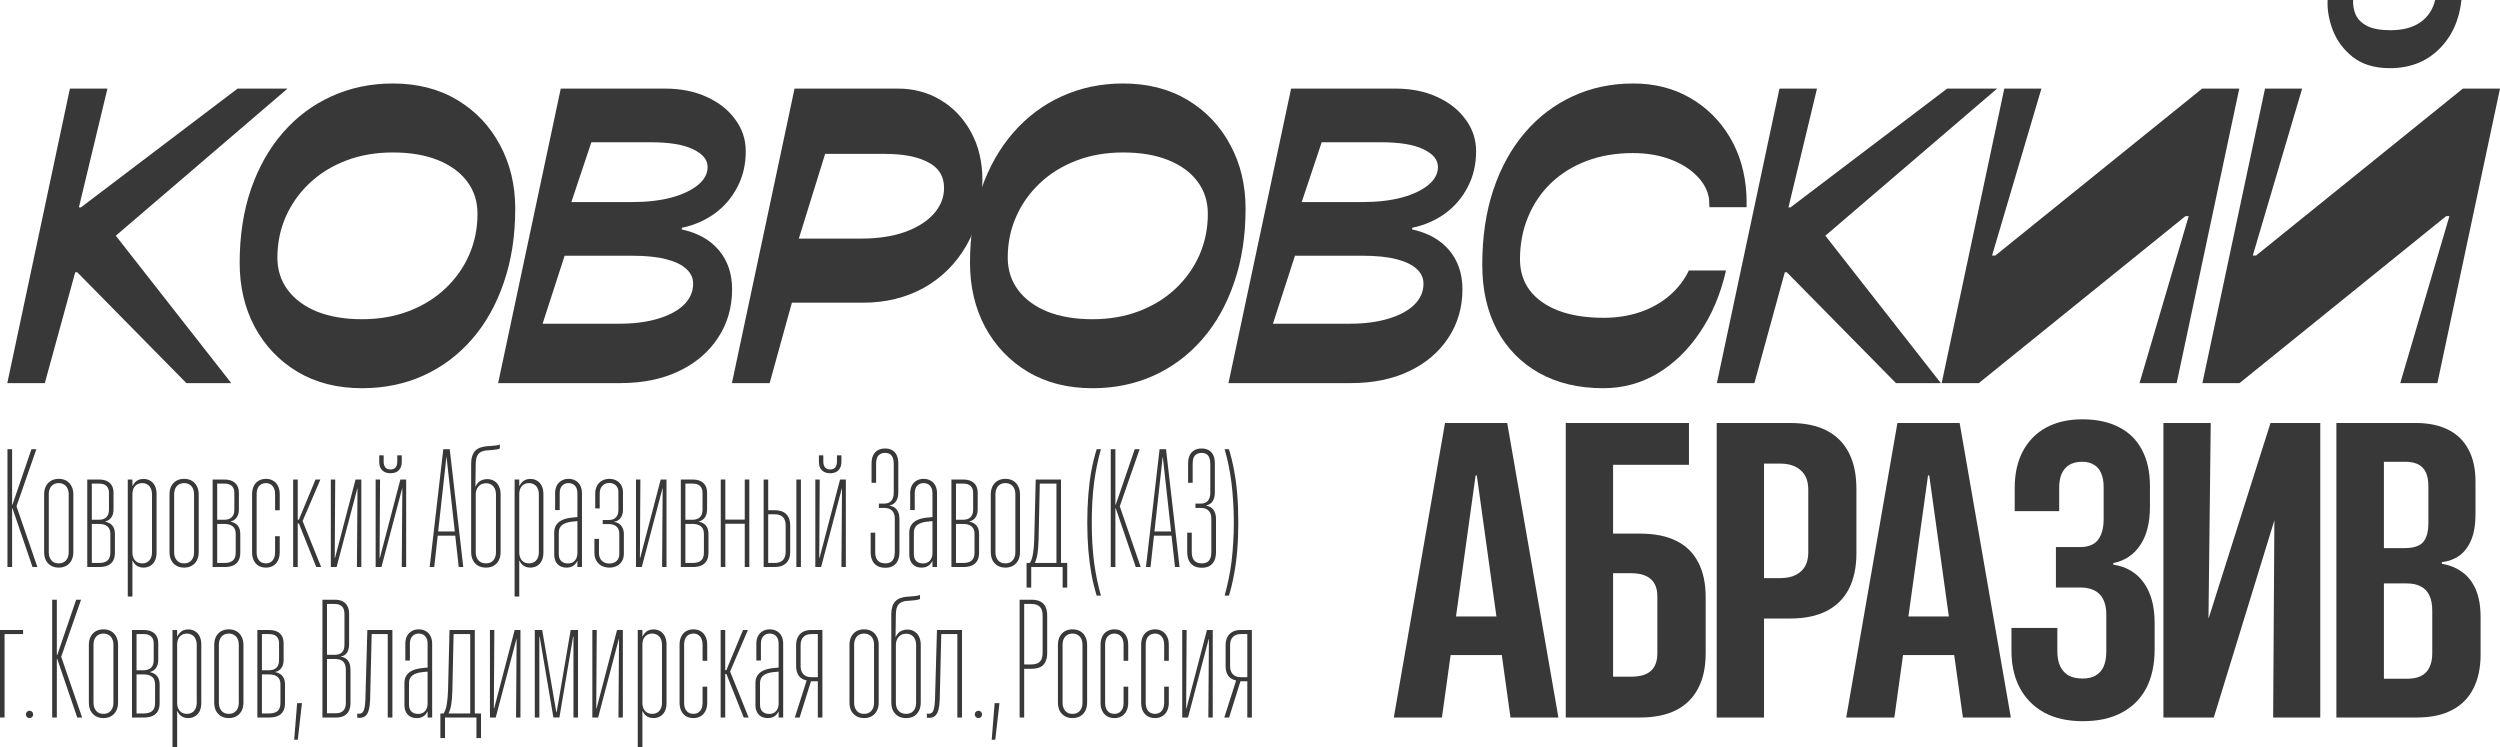
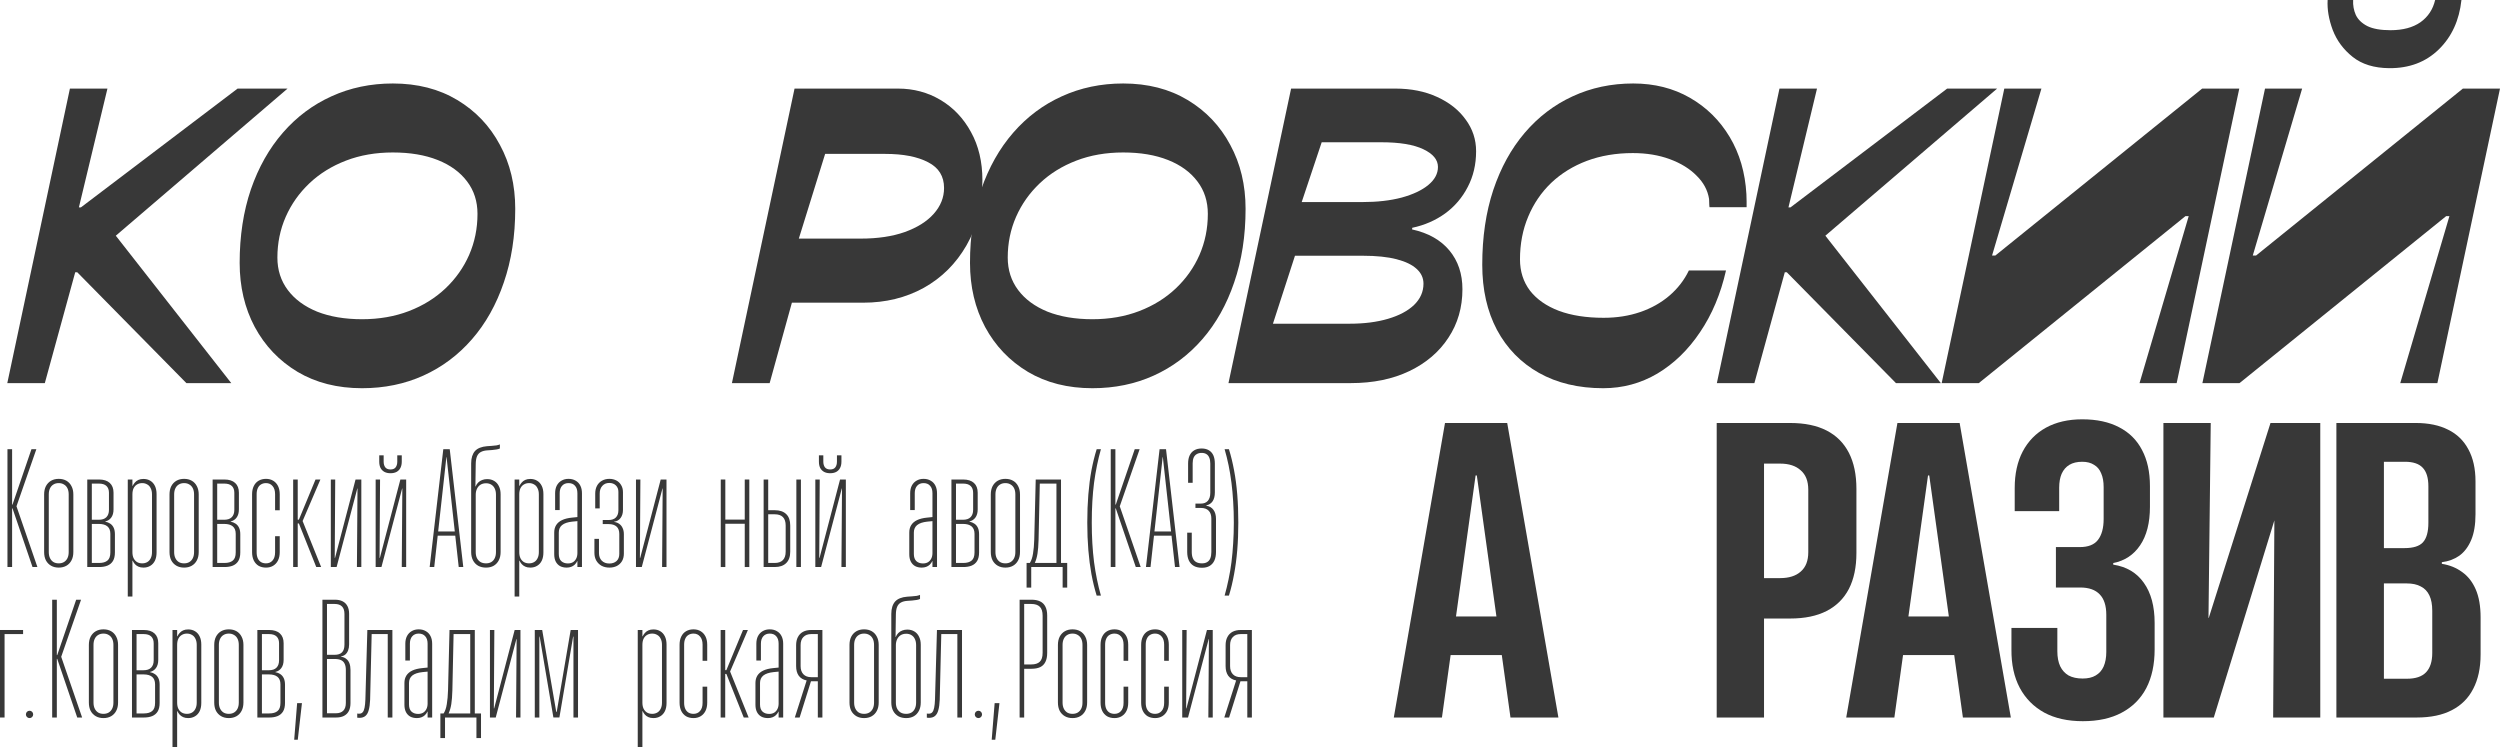
<svg xmlns="http://www.w3.org/2000/svg" width="415" height="124" viewBox="0 0 415 124" fill="none">
  <path d="M13.096 34.424H13.434L39.439 14.705H47.735L17.396 40.692L18.006 37.575L38.39 63.596H30.94L12.825 45.198H12.486L7.441 63.596H1.211L11.606 14.705H17.836L13.096 34.424Z" fill="#383838" />
  <path d="M65.212 25.31C62.368 25.31 59.772 25.761 57.425 26.665C55.077 27.568 53.057 28.822 51.364 30.426C49.67 32.029 48.361 33.882 47.436 35.982C46.51 38.083 46.047 40.342 46.047 42.759C46.047 44.814 46.623 46.61 47.774 48.146C48.926 49.682 50.551 50.879 52.65 51.737C54.772 52.573 57.255 52.991 60.099 52.991C62.944 52.991 65.54 52.539 67.887 51.636C70.235 50.732 72.255 49.478 73.948 47.875C75.641 46.271 76.951 44.419 77.876 42.318C78.802 40.195 79.264 37.925 79.264 35.508C79.264 33.43 78.689 31.634 77.538 30.121C76.386 28.585 74.761 27.399 72.662 26.563C70.562 25.727 68.079 25.31 65.212 25.31ZM60.099 64.443C56.014 64.443 52.447 63.539 49.4 61.732C46.352 59.903 43.982 57.418 42.289 54.278C40.618 51.139 39.783 47.592 39.783 43.639C39.783 39.167 40.404 35.101 41.646 31.442C42.91 27.783 44.682 24.643 46.962 22.023C49.242 19.403 51.928 17.393 55.02 15.992C58.136 14.569 61.533 13.858 65.212 13.858C69.298 13.858 72.865 14.772 75.912 16.602C78.96 18.432 81.319 20.916 82.989 24.056C84.682 27.173 85.529 30.708 85.529 34.661C85.529 39.156 84.897 43.233 83.632 46.892C82.391 50.551 80.63 53.691 78.35 56.311C76.07 58.931 73.384 60.942 70.291 62.342C67.199 63.743 63.802 64.443 60.099 64.443Z" fill="#383838" />
-   <path d="M103.006 63.596H82.69L93.085 14.705H110.388C113.006 14.705 115.32 15.168 117.329 16.094C119.361 17.02 120.941 18.273 122.069 19.855C123.221 21.413 123.796 23.164 123.796 25.106C123.796 27.297 123.334 29.274 122.408 31.036C121.505 32.797 120.252 34.266 118.65 35.44C117.047 36.592 115.23 37.383 113.198 37.812L113.164 38.083C115.85 38.67 117.916 39.834 119.361 41.573C120.805 43.312 121.528 45.458 121.528 48.01C121.528 51.037 120.749 53.725 119.191 56.074C117.656 58.423 115.501 60.264 112.724 61.597C109.947 62.929 106.708 63.596 103.006 63.596ZM98.164 23.616L94.846 33.543H104.902C107.385 33.543 109.564 33.294 111.437 32.797C113.334 32.278 114.812 31.578 115.873 30.697C116.934 29.816 117.464 28.822 117.464 27.715C117.464 26.518 116.652 25.535 115.027 24.767C113.424 24 111.099 23.616 108.051 23.616H98.164ZM90.071 53.736H102.803C105.218 53.736 107.34 53.465 109.169 52.923C111.02 52.381 112.464 51.613 113.503 50.619C114.541 49.603 115.06 48.428 115.06 47.096C115.06 46.147 114.688 45.334 113.943 44.656C113.198 43.956 112.081 43.414 110.591 43.03C109.101 42.646 107.25 42.454 105.038 42.454H93.728L90.071 53.736Z" fill="#383838" />
  <path d="M131.894 14.705H149.062C151.658 14.705 154.017 15.337 156.138 16.602C158.26 17.867 159.942 19.64 161.184 21.921C162.448 24.203 163.08 26.868 163.08 29.918C163.08 34.074 162.199 37.676 160.439 40.726C158.701 43.752 156.342 46.102 153.362 47.773C150.382 49.422 147.019 50.246 143.272 50.246H131.454L127.763 63.596H121.499L131.894 14.705ZM136.973 25.547L132.605 39.608H142.899C145.698 39.608 148.125 39.246 150.179 38.523C152.256 37.778 153.859 36.773 154.987 35.508C156.138 34.22 156.714 32.786 156.714 31.205C156.714 29.262 155.834 27.839 154.073 26.936C152.312 26.01 149.942 25.547 146.962 25.547H136.973Z" fill="#383838" />
  <path d="M186.449 25.31C183.605 25.31 181.009 25.761 178.661 26.665C176.313 27.568 174.293 28.822 172.6 30.426C170.907 32.029 169.598 33.882 168.672 35.982C167.747 38.083 167.284 40.342 167.284 42.759C167.284 44.814 167.86 46.61 169.011 48.146C170.162 49.682 171.787 50.879 173.887 51.737C176.009 52.573 178.492 52.991 181.336 52.991C184.18 52.991 186.776 52.539 189.124 51.636C191.472 50.732 193.492 49.478 195.185 47.875C196.878 46.271 198.187 44.419 199.113 42.318C200.038 40.195 200.501 37.925 200.501 35.508C200.501 33.43 199.925 31.634 198.774 30.121C197.623 28.585 195.998 27.399 193.898 26.563C191.799 25.727 189.316 25.31 186.449 25.31ZM181.336 64.443C177.25 64.443 173.684 63.539 170.636 61.732C167.589 59.903 165.218 57.418 163.525 54.278C161.855 51.139 161.02 47.592 161.02 43.639C161.02 39.167 161.641 35.101 162.882 31.442C164.146 27.783 165.918 24.643 168.198 22.023C170.478 19.403 173.164 17.393 176.257 15.992C179.372 14.569 182.769 13.858 186.449 13.858C190.535 13.858 194.101 14.772 197.149 16.602C200.196 18.432 202.555 20.916 204.226 24.056C205.919 27.173 206.765 30.708 206.765 34.661C206.765 39.156 206.133 43.233 204.869 46.892C203.627 50.551 201.867 53.691 199.587 56.311C197.307 58.931 194.621 60.942 191.528 62.342C188.435 63.743 185.038 64.443 181.336 64.443Z" fill="#383838" />
  <path d="M224.243 63.596H203.926L214.322 14.705H231.624C234.243 14.705 236.557 15.168 238.566 16.094C240.597 17.02 242.177 18.273 243.306 19.855C244.457 21.413 245.033 23.164 245.033 25.106C245.033 27.297 244.57 29.274 243.645 31.036C242.742 32.797 241.489 34.266 239.886 35.44C238.283 36.592 236.466 37.383 234.435 37.812L234.401 38.083C237.087 38.67 239.152 39.834 240.597 41.573C242.042 43.312 242.764 45.458 242.764 48.01C242.764 51.037 241.985 53.725 240.428 56.074C238.893 58.423 236.737 60.264 233.961 61.597C231.184 62.929 227.945 63.596 224.243 63.596ZM219.401 23.616L216.082 33.543H226.139C228.622 33.543 230.8 33.294 232.674 32.797C234.57 32.278 236.049 31.578 237.11 30.697C238.171 29.816 238.701 28.822 238.701 27.715C238.701 26.518 237.888 25.535 236.263 24.767C234.66 24 232.335 23.616 229.288 23.616H219.401ZM211.308 53.736H224.039C226.455 53.736 228.577 53.465 230.405 52.923C232.256 52.381 233.701 51.613 234.739 50.619C235.778 49.603 236.297 48.428 236.297 47.096C236.297 46.147 235.924 45.334 235.18 44.656C234.435 43.956 233.317 43.414 231.827 43.03C230.337 42.646 228.486 42.454 226.274 42.454H214.965L211.308 53.736Z" fill="#383838" />
  <path d="M283.775 34.39C283.775 34.277 283.763 34.153 283.741 34.017C283.741 33.859 283.729 33.532 283.707 33.035C283.481 31.589 282.793 30.302 281.641 29.172C280.513 28.02 279.034 27.105 277.206 26.428C275.377 25.75 273.323 25.411 271.043 25.411C268.267 25.411 265.727 25.84 263.425 26.699C261.145 27.557 259.169 28.777 257.499 30.358C255.851 31.939 254.576 33.814 253.673 35.982C252.77 38.128 252.318 40.489 252.318 43.064C252.318 45.051 252.871 46.779 253.977 48.247C255.106 49.693 256.709 50.811 258.786 51.602C260.862 52.37 263.334 52.754 266.201 52.754C268.391 52.754 270.411 52.438 272.262 51.805C274.113 51.173 275.727 50.269 277.104 49.094C278.504 47.897 279.587 46.497 280.355 44.893H286.517C285.637 48.778 284.204 52.189 282.217 55.125C280.253 58.062 277.894 60.355 275.14 62.003C272.386 63.63 269.384 64.443 266.133 64.443C262.048 64.443 258.492 63.596 255.467 61.902C252.465 60.208 250.14 57.825 248.492 54.753C246.867 51.681 246.054 48.078 246.054 43.944C246.054 39.359 246.664 35.226 247.883 31.544C249.124 27.839 250.862 24.677 253.097 22.057C255.354 19.414 258.007 17.393 261.054 15.992C264.124 14.569 267.477 13.858 271.111 13.858C274.632 13.858 277.77 14.648 280.524 16.229C283.278 17.81 285.479 19.979 287.127 22.735C288.775 25.49 289.7 28.653 289.903 32.221C289.926 32.651 289.937 33.057 289.937 33.441C289.937 33.803 289.937 34.119 289.937 34.39H283.775Z" fill="#383838" />
  <path d="M296.884 34.424H297.223L323.227 14.705H331.523L301.184 40.692L301.794 37.575L322.178 63.596H314.728L296.613 45.198H296.275L291.229 63.596H284.999L295.394 14.705H301.624L296.884 34.424Z" fill="#383838" />
  <path d="M355.163 63.596L363.324 35.881H362.782L328.481 63.596H322.319L332.714 14.705H338.876L330.682 42.42H331.224L365.558 14.705H371.721L361.326 63.596H355.163Z" fill="#383838" />
  <path d="M398.442 63.596L406.603 35.881H406.061L371.76 63.596H365.598L375.993 14.705H382.155L373.961 42.42H374.503L408.837 14.705H415L404.605 63.596H398.442ZM396.614 11.316C394.108 11.294 392.088 10.673 390.553 9.453C389.018 8.233 387.912 6.742 387.234 4.981C386.58 3.219 386.298 1.559 386.388 0H390.62C390.575 0.881 390.722 1.705 391.061 2.473C391.422 3.241 392.065 3.863 392.991 4.337C393.916 4.789 395.192 5.014 396.817 5.014C398.871 5.014 400.53 4.574 401.794 3.693C403.059 2.79 403.871 1.559 404.232 0H408.6C408.239 3.388 406.975 6.133 404.808 8.233C402.664 10.311 399.932 11.339 396.614 11.316Z" fill="#383838" />
  <path d="M231.371 119.107L239.87 70.216H247.319V78.924H244.949L239.362 119.107H231.371ZM236.992 108.74L238.075 102.336H251.958L253.075 108.74H236.992ZM250.739 119.107L245.152 78.924V70.216H250.197L258.696 119.107H250.739Z" fill="#383838" />
-   <path d="M259.915 119.107V70.216H280.367V77.162H267.771V88.58H272.274C274.645 88.58 276.631 88.975 278.234 89.766C279.859 90.557 281.078 91.742 281.891 93.324C282.726 94.882 283.143 96.825 283.143 99.151V108.435C283.143 110.739 282.726 112.681 281.891 114.262C281.078 115.844 279.859 117.052 278.234 117.888C276.608 118.701 274.611 119.107 272.24 119.107H259.915ZM267.771 112.331H270.751C272.218 112.331 273.313 112.015 274.035 111.382C274.757 110.727 275.119 109.756 275.119 108.469V99.016C275.119 97.728 274.757 96.768 274.035 96.136C273.313 95.481 272.218 95.153 270.751 95.153H267.771V112.331Z" fill="#383838" />
  <path d="M288.9 102.675V95.966H295.503C296.97 95.966 298.11 95.605 298.922 94.882C299.758 94.159 300.175 93.086 300.175 91.663V81.296C300.175 79.873 299.758 78.8 298.922 78.077C298.11 77.331 296.97 76.959 295.503 76.959H288.9V70.216H297.162C299.577 70.216 301.597 70.634 303.223 71.47C304.848 72.306 306.078 73.537 306.913 75.163C307.749 76.789 308.166 78.788 308.166 81.16V91.799C308.166 94.148 307.749 96.136 306.913 97.762C306.078 99.366 304.848 100.586 303.223 101.421C301.597 102.257 299.577 102.675 297.162 102.675H288.9ZM284.972 119.107V70.216H292.828V119.107H284.972Z" fill="#383838" />
  <path d="M306.473 119.107L314.972 70.216H322.422V78.924H320.051L314.464 119.107H306.473ZM312.094 108.74L313.178 102.336H327.06L328.178 108.74H312.094ZM325.841 119.107L320.254 78.924V70.216H325.3L333.799 119.107H325.841Z" fill="#383838" />
  <path d="M341.282 97.525V90.816H345.243C346.643 90.816 347.648 90.421 348.257 89.63C348.889 88.817 349.205 87.654 349.205 86.141V80.855C349.205 79.952 349.07 79.195 348.799 78.585C348.551 77.953 348.155 77.478 347.614 77.162C347.095 76.823 346.44 76.654 345.65 76.654C344.792 76.654 344.081 76.823 343.517 77.162C342.952 77.501 342.523 77.998 342.23 78.653C341.959 79.285 341.824 80.053 341.824 80.957V84.853H334.442V80.991C334.442 78.664 334.882 76.654 335.763 74.96C336.665 73.243 337.952 71.922 339.623 70.996C341.316 70.07 343.325 69.606 345.65 69.606C348.065 69.606 350.108 70.047 351.779 70.928C353.449 71.786 354.713 73.04 355.571 74.689C356.451 76.338 356.891 78.337 356.891 80.686V84.142C356.891 86.784 356.35 88.908 355.266 90.511C354.183 92.115 352.693 93.098 350.797 93.459V93.73C353.009 94.069 354.702 95.074 355.876 96.746C357.072 98.417 357.67 100.642 357.67 103.42V107.791C357.67 110.298 357.207 112.444 356.282 114.229C355.356 115.99 354.002 117.346 352.219 118.294C350.458 119.243 348.302 119.717 345.751 119.717C343.246 119.717 341.112 119.243 339.352 118.294C337.591 117.323 336.237 115.956 335.289 114.195C334.34 112.41 333.878 110.287 333.9 107.825V104.233H341.519V108.096C341.519 109.09 341.677 109.926 341.993 110.603C342.309 111.258 342.772 111.766 343.381 112.128C344.013 112.467 344.792 112.636 345.718 112.636C346.598 112.636 347.32 112.467 347.885 112.128C348.471 111.789 348.912 111.292 349.205 110.637C349.499 109.959 349.645 109.158 349.645 108.231V102.065C349.645 100.552 349.284 99.422 348.562 98.677C347.839 97.909 346.756 97.525 345.311 97.525H341.282Z" fill="#383838" />
  <path d="M359.126 119.107V70.216H366.982L366.609 102.573H369.725L364.713 108.706L376.903 70.216H385.165V119.107H377.343L377.546 86.412H374.6L379.307 80.652L367.49 119.107H359.126Z" fill="#383838" />
  <path d="M391.768 119.107V112.67H399.556C400.978 112.67 402.027 112.32 402.705 111.62C403.404 110.897 403.754 109.824 403.754 108.401V101.387C403.754 100.348 403.596 99.501 403.28 98.846C402.964 98.169 402.49 97.672 401.858 97.356C401.249 97.017 400.459 96.847 399.488 96.847H391.768V90.986H399.149C400.594 90.986 401.61 90.669 402.197 90.037C402.806 89.382 403.111 88.298 403.111 86.784V80.72C403.111 79.319 402.795 78.291 402.163 77.636C401.553 76.981 400.571 76.654 399.217 76.654H391.768V70.216H401.012C403.133 70.216 404.928 70.589 406.395 71.334C407.863 72.057 408.98 73.141 409.748 74.587C410.538 76.033 410.933 77.806 410.933 79.906V85.361C410.933 87.078 410.696 88.501 410.222 89.63C409.748 90.76 409.093 91.629 408.258 92.239C407.422 92.827 406.452 93.188 405.346 93.324V93.595C406.632 93.798 407.75 94.25 408.698 94.95C409.669 95.627 410.425 96.588 410.967 97.83C411.508 99.072 411.779 100.619 411.779 102.472V108.638C411.779 110.874 411.373 112.772 410.56 114.33C409.77 115.889 408.585 117.075 407.005 117.888C405.447 118.701 403.506 119.107 401.181 119.107H391.768ZM387.84 119.107V70.216H395.729V119.107H387.84Z" fill="#383838" />
  <path d="M3.833 105.257H0.758V119.107H0V104.579H3.833V105.257Z" fill="#383838" />
  <path d="M4.91 119.202C4.738 119.202 4.594 119.144 4.477 119.026C4.359 118.909 4.301 118.764 4.301 118.592C4.301 118.421 4.359 118.276 4.477 118.159C4.594 118.041 4.738 117.983 4.91 117.983C5.073 117.983 5.213 118.041 5.33 118.159C5.447 118.276 5.506 118.421 5.506 118.592C5.506 118.764 5.447 118.909 5.33 119.026C5.213 119.144 5.073 119.202 4.91 119.202Z" fill="#383838" />
  <path d="M9.434 119.107H8.662V99.551H9.434V108.74H9.502L12.644 99.551H13.457L10.057 109.322V108.726L13.633 119.107H12.82L9.502 109.377H9.434V119.107Z" fill="#383838" />
  <path d="M17.175 119.202C16.688 119.202 16.263 119.098 15.902 118.891C15.541 118.683 15.256 118.389 15.049 118.01C14.85 117.621 14.751 117.156 14.751 116.614V107.059C14.751 106.526 14.85 106.065 15.049 105.677C15.256 105.288 15.541 104.99 15.902 104.782C16.263 104.575 16.688 104.471 17.175 104.471C17.663 104.471 18.087 104.575 18.448 104.782C18.809 104.99 19.089 105.288 19.288 105.677C19.496 106.065 19.599 106.526 19.599 107.059V116.614C19.599 117.156 19.496 117.621 19.288 118.01C19.089 118.389 18.809 118.683 18.448 118.891C18.087 119.098 17.663 119.202 17.175 119.202ZM17.175 118.498C17.509 118.498 17.798 118.425 18.042 118.281C18.295 118.127 18.489 117.91 18.624 117.63C18.76 117.35 18.828 117.016 18.828 116.627V107.046C18.828 106.657 18.76 106.323 18.624 106.043C18.489 105.763 18.295 105.55 18.042 105.406C17.798 105.252 17.509 105.175 17.175 105.175C16.832 105.175 16.538 105.252 16.295 105.406C16.051 105.55 15.861 105.763 15.726 106.043C15.59 106.323 15.523 106.657 15.523 107.046V116.627C15.523 117.016 15.59 117.35 15.726 117.63C15.861 117.91 16.051 118.127 16.295 118.281C16.538 118.425 16.832 118.498 17.175 118.498Z" fill="#383838" />
  <path d="M21.909 119.107V104.579H23.873C24.64 104.579 25.232 104.769 25.647 105.148C26.063 105.528 26.27 106.07 26.27 106.775V109.539C26.27 110.099 26.144 110.551 25.891 110.895C25.647 111.229 25.313 111.446 24.889 111.545V111.572C25.214 111.635 25.494 111.748 25.729 111.911C25.972 112.074 26.162 112.3 26.297 112.589C26.433 112.878 26.5 113.239 26.5 113.673V116.682C26.5 117.269 26.392 117.743 26.175 118.105C25.959 118.457 25.652 118.714 25.254 118.877C24.866 119.031 24.415 119.107 23.9 119.107H21.909ZM22.668 118.43H23.887C24.482 118.43 24.938 118.299 25.254 118.037C25.579 117.775 25.742 117.323 25.742 116.682V113.605C25.742 113.045 25.579 112.629 25.254 112.358C24.929 112.087 24.455 111.952 23.832 111.952H22.668V118.43ZM22.668 111.261H23.819C24.379 111.261 24.799 111.12 25.078 110.84C25.367 110.551 25.512 110.145 25.512 109.621V106.788C25.512 106.291 25.372 105.912 25.092 105.65C24.821 105.388 24.406 105.257 23.846 105.257H22.668V111.261Z" fill="#383838" />
  <path d="M28.634 124V104.579H29.406V105.636H29.447C29.537 105.437 29.659 105.252 29.812 105.08C29.966 104.9 30.16 104.755 30.395 104.647C30.63 104.538 30.909 104.484 31.235 104.484C31.668 104.484 32.047 104.584 32.372 104.782C32.706 104.981 32.964 105.27 33.144 105.65C33.325 106.02 33.415 106.472 33.415 107.005V116.682C33.415 117.215 33.325 117.671 33.144 118.05C32.964 118.421 32.706 118.705 32.372 118.904C32.047 119.103 31.668 119.202 31.235 119.202C30.909 119.202 30.63 119.148 30.395 119.04C30.16 118.931 29.966 118.791 29.812 118.62C29.659 118.439 29.537 118.249 29.447 118.05H29.406V124H28.634ZM31.031 118.498C31.338 118.498 31.614 118.43 31.858 118.294C32.11 118.15 32.304 117.937 32.44 117.657C32.584 117.377 32.657 117.034 32.657 116.627V107.046C32.657 106.648 32.584 106.309 32.44 106.029C32.304 105.74 32.11 105.528 31.858 105.392C31.614 105.248 31.338 105.175 31.031 105.175C30.715 105.175 30.435 105.248 30.192 105.392C29.948 105.528 29.754 105.736 29.609 106.016C29.474 106.296 29.406 106.639 29.406 107.046V116.627C29.406 117.034 29.474 117.377 29.609 117.657C29.754 117.937 29.948 118.15 30.192 118.294C30.435 118.43 30.715 118.498 31.031 118.498Z" fill="#383838" />
  <path d="M37.986 119.202C37.499 119.202 37.075 119.098 36.713 118.891C36.352 118.683 36.068 118.389 35.86 118.01C35.661 117.621 35.562 117.156 35.562 116.614V107.059C35.562 106.526 35.661 106.065 35.86 105.677C36.068 105.288 36.352 104.99 36.713 104.782C37.075 104.575 37.499 104.471 37.986 104.471C38.474 104.471 38.898 104.575 39.26 104.782C39.621 104.99 39.901 105.288 40.099 105.677C40.307 106.065 40.411 106.526 40.411 107.059V116.614C40.411 117.156 40.307 117.621 40.099 118.01C39.901 118.389 39.621 118.683 39.26 118.891C38.898 119.098 38.474 119.202 37.986 119.202ZM37.986 118.498C38.321 118.498 38.609 118.425 38.853 118.281C39.106 118.127 39.3 117.91 39.436 117.63C39.571 117.35 39.639 117.016 39.639 116.627V107.046C39.639 106.657 39.571 106.323 39.436 106.043C39.3 105.763 39.106 105.55 38.853 105.406C38.609 105.252 38.321 105.175 37.986 105.175C37.643 105.175 37.35 105.252 37.106 105.406C36.862 105.55 36.673 105.763 36.537 106.043C36.402 106.323 36.334 106.657 36.334 107.046V116.627C36.334 117.016 36.402 117.35 36.537 117.63C36.673 117.91 36.862 118.127 37.106 118.281C37.35 118.425 37.643 118.498 37.986 118.498Z" fill="#383838" />
  <path d="M42.721 119.107V104.579H44.684C45.452 104.579 46.043 104.769 46.459 105.148C46.874 105.528 47.082 106.07 47.082 106.775V109.539C47.082 110.099 46.955 110.551 46.702 110.895C46.459 111.229 46.125 111.446 45.7 111.545V111.572C46.025 111.635 46.305 111.748 46.54 111.911C46.784 112.074 46.973 112.3 47.109 112.589C47.244 112.878 47.312 113.239 47.312 113.673V116.682C47.312 117.269 47.204 117.743 46.987 118.105C46.77 118.457 46.463 118.714 46.066 118.877C45.678 119.031 45.226 119.107 44.712 119.107H42.721ZM43.479 118.43H44.698C45.294 118.43 45.75 118.299 46.066 118.037C46.391 117.775 46.553 117.323 46.553 116.682V113.605C46.553 113.045 46.391 112.629 46.066 112.358C45.741 112.087 45.267 111.952 44.644 111.952H43.479V118.43ZM43.479 111.261H44.63C45.19 111.261 45.61 111.12 45.89 110.84C46.179 110.551 46.323 110.145 46.323 109.621V106.788C46.323 106.291 46.183 105.912 45.903 105.65C45.633 105.388 45.217 105.257 44.657 105.257H43.479V111.261Z" fill="#383838" />
  <path d="M48.836 122.794L49.324 116.722H50.123L49.432 122.794H48.836Z" fill="#383838" />
  <path d="M53.902 119.107V118.403H55.758C56.299 118.403 56.71 118.258 56.99 117.969C57.27 117.68 57.41 117.251 57.41 116.682V111.206C57.41 110.791 57.342 110.447 57.207 110.176C57.08 109.905 56.882 109.706 56.611 109.58C56.34 109.453 55.983 109.39 55.541 109.39H53.902V108.699H55.541C56.092 108.699 56.502 108.564 56.773 108.292C57.044 108.012 57.18 107.583 57.18 107.005V101.923C57.18 101.363 57.044 100.947 56.773 100.676C56.502 100.396 56.092 100.256 55.541 100.256H53.902V99.551H55.581C56.096 99.551 56.53 99.641 56.882 99.822C57.234 100.003 57.5 100.269 57.681 100.622C57.861 100.965 57.952 101.39 57.952 101.896V106.964C57.952 107.344 57.898 107.674 57.789 107.954C57.69 108.234 57.536 108.464 57.329 108.645C57.121 108.817 56.873 108.925 56.584 108.97V109.011C56.936 109.056 57.229 109.173 57.464 109.363C57.708 109.544 57.889 109.792 58.006 110.109C58.123 110.416 58.182 110.786 58.182 111.22V116.709C58.182 117.224 58.092 117.662 57.911 118.023C57.73 118.376 57.46 118.647 57.098 118.836C56.746 119.017 56.313 119.107 55.798 119.107H53.902ZM53.523 119.107V99.551H54.281V119.107H53.523Z" fill="#383838" />
  <path d="M61.44 116.167C61.413 116.862 61.336 117.431 61.209 117.874C61.092 118.317 60.907 118.642 60.654 118.85C60.41 119.058 60.076 119.162 59.652 119.162C59.607 119.162 59.543 119.157 59.462 119.148C59.39 119.148 59.336 119.144 59.3 119.135V118.443C59.354 118.452 59.413 118.461 59.476 118.471C59.548 118.471 59.602 118.471 59.638 118.471C59.882 118.471 60.072 118.389 60.207 118.227C60.352 118.064 60.455 117.811 60.519 117.468C60.591 117.115 60.636 116.663 60.654 116.112L60.979 104.579H65.137V119.107H64.365V105.257H61.697L61.44 116.167Z" fill="#383838" />
  <path d="M69.207 119.202C68.783 119.202 68.417 119.121 68.11 118.958C67.803 118.787 67.564 118.538 67.392 118.213C67.221 117.879 67.135 117.472 67.135 116.993V113.375C67.135 112.896 67.243 112.485 67.46 112.141C67.677 111.798 68.002 111.523 68.435 111.315C68.878 111.107 69.42 110.971 70.061 110.908L71.374 110.773V111.45L70.115 111.572C69.365 111.654 68.806 111.843 68.435 112.141C68.074 112.44 67.894 112.855 67.894 113.388V116.939C67.894 117.463 68.029 117.856 68.3 118.118C68.58 118.38 68.95 118.511 69.411 118.511C69.727 118.511 70.002 118.443 70.237 118.308C70.472 118.163 70.652 117.965 70.779 117.712C70.914 117.45 70.982 117.142 70.982 116.79V106.856C70.982 106.323 70.851 105.912 70.589 105.623C70.336 105.324 69.975 105.175 69.505 105.175C69.054 105.175 68.697 105.324 68.435 105.623C68.174 105.912 68.043 106.323 68.043 106.856V109.648H67.284V106.869C67.284 106.373 67.374 105.948 67.555 105.595C67.745 105.234 68.007 104.959 68.341 104.769C68.675 104.57 69.063 104.471 69.505 104.471C69.957 104.471 70.35 104.57 70.684 104.769C71.027 104.959 71.289 105.234 71.469 105.595C71.65 105.948 71.74 106.373 71.74 106.869V119.107H70.982V118.118H70.955C70.846 118.353 70.706 118.552 70.535 118.714C70.363 118.877 70.165 118.999 69.939 119.08C69.713 119.162 69.469 119.202 69.207 119.202Z" fill="#383838" />
  <path d="M73.874 122.523H73.102V118.43H73.643C73.896 118.041 74.072 117.522 74.172 116.871C74.28 116.221 74.348 115.448 74.375 114.554L74.619 104.579H78.817V118.43H79.847V122.523H79.088V119.107H73.874V122.523ZM78.059 118.43V105.257H75.296L75.093 114.622C75.066 115.543 75.007 116.293 74.917 116.871C74.826 117.45 74.682 117.956 74.483 118.389V118.43H78.059Z" fill="#383838" />
  <path d="M81.33 119.107V104.579H82.061L81.98 117.59H82.305L81.872 118.199L85.434 104.579H86.395V119.107H85.664L85.759 106.07H85.447L85.908 105.379L82.292 119.107H81.33Z" fill="#383838" />
  <path d="M89.531 119.107H88.773V104.579H90.005L92.335 118.172H92.416L94.732 104.579H95.951V119.107H95.193V105.677H95.138L92.863 119.094H91.861L89.585 105.677H89.531V119.107Z" fill="#383838" />
-   <path d="M98.329 119.107V104.579H99.06L98.979 117.59H99.304L98.87 118.199L102.432 104.579H103.394V119.107H102.663L102.757 106.07H102.446L102.906 105.379L99.29 119.107H98.329Z" fill="#383838" />
  <path d="M105.866 124V104.579H106.638V105.636H106.679C106.769 105.437 106.891 105.252 107.044 105.08C107.198 104.9 107.392 104.755 107.627 104.647C107.862 104.538 108.141 104.484 108.467 104.484C108.9 104.484 109.279 104.584 109.604 104.782C109.938 104.981 110.196 105.27 110.376 105.65C110.557 106.02 110.647 106.472 110.647 107.005V116.682C110.647 117.215 110.557 117.671 110.376 118.05C110.196 118.421 109.938 118.705 109.604 118.904C109.279 119.103 108.9 119.202 108.467 119.202C108.141 119.202 107.862 119.148 107.627 119.04C107.392 118.931 107.198 118.791 107.044 118.62C106.891 118.439 106.769 118.249 106.679 118.05H106.638V124H105.866ZM108.263 118.498C108.57 118.498 108.846 118.43 109.09 118.294C109.342 118.15 109.537 117.937 109.672 117.657C109.816 117.377 109.889 117.034 109.889 116.627V107.046C109.889 106.648 109.816 106.309 109.672 106.029C109.537 105.74 109.342 105.528 109.09 105.392C108.846 105.248 108.57 105.175 108.263 105.175C107.947 105.175 107.667 105.248 107.424 105.392C107.18 105.528 106.986 105.736 106.841 106.016C106.706 106.296 106.638 106.639 106.638 107.046V116.627C106.638 117.034 106.706 117.377 106.841 117.657C106.986 117.937 107.18 118.15 107.424 118.294C107.667 118.43 107.947 118.498 108.263 118.498Z" fill="#383838" />
  <path d="M115.124 119.202C114.654 119.202 114.243 119.103 113.891 118.904C113.548 118.696 113.282 118.403 113.092 118.023C112.903 117.635 112.808 117.174 112.808 116.641V107.032C112.808 106.499 112.903 106.043 113.092 105.663C113.282 105.275 113.548 104.981 113.891 104.782C114.243 104.575 114.654 104.471 115.124 104.471C115.575 104.471 115.973 104.575 116.316 104.782C116.659 104.99 116.925 105.284 117.115 105.663C117.304 106.043 117.399 106.499 117.399 107.032V109.688H116.627V107.019C116.627 106.431 116.487 105.979 116.207 105.663C115.936 105.338 115.575 105.175 115.124 105.175C114.808 105.175 114.532 105.248 114.298 105.392C114.063 105.528 113.882 105.736 113.756 106.016C113.629 106.287 113.566 106.621 113.566 107.019V116.668C113.566 117.057 113.629 117.391 113.756 117.671C113.882 117.942 114.063 118.15 114.298 118.294C114.532 118.43 114.808 118.498 115.124 118.498C115.575 118.498 115.936 118.34 116.207 118.023C116.487 117.707 116.627 117.255 116.627 116.668V113.985H117.399V116.641C117.399 117.165 117.304 117.621 117.115 118.01C116.925 118.389 116.659 118.683 116.316 118.891C115.973 119.098 115.575 119.202 115.124 119.202Z" fill="#383838" />
  <path d="M120.576 111.87H120.386V119.107H119.627V104.579H120.386V111.247H120.576L123.339 104.579H124.151L121.09 111.721V111.206L124.273 119.107H123.46L120.576 111.87Z" fill="#383838" />
  <path d="M127.477 119.202C127.052 119.202 126.687 119.121 126.38 118.958C126.073 118.787 125.833 118.538 125.662 118.213C125.49 117.879 125.404 117.472 125.404 116.993V113.375C125.404 112.896 125.513 112.485 125.729 112.141C125.946 111.798 126.271 111.523 126.705 111.315C127.147 111.107 127.689 110.971 128.33 110.908L129.644 110.773V111.45L128.384 111.572C127.635 111.654 127.075 111.843 126.705 112.141C126.343 112.44 126.163 112.855 126.163 113.388V116.939C126.163 117.463 126.298 117.856 126.569 118.118C126.849 118.38 127.219 118.511 127.68 118.511C127.996 118.511 128.271 118.443 128.506 118.308C128.741 118.163 128.921 117.965 129.048 117.712C129.183 117.45 129.251 117.142 129.251 116.79V106.856C129.251 106.323 129.12 105.912 128.858 105.623C128.605 105.324 128.244 105.175 127.775 105.175C127.323 105.175 126.966 105.324 126.705 105.623C126.443 105.912 126.312 106.323 126.312 106.856V109.648H125.553V106.869C125.553 106.373 125.644 105.948 125.824 105.595C126.014 105.234 126.276 104.959 126.61 104.769C126.944 104.57 127.332 104.471 127.775 104.471C128.226 104.471 128.619 104.57 128.953 104.769C129.296 104.959 129.558 105.234 129.738 105.595C129.919 105.948 130.009 106.373 130.009 106.869V119.107H129.251V118.118H129.224C129.115 118.353 128.975 118.552 128.804 118.714C128.632 118.877 128.434 118.999 128.208 119.08C127.982 119.162 127.738 119.202 127.477 119.202Z" fill="#383838" />
  <path d="M135.759 119.107V113.09H134.621L132.739 119.107H131.94L133.904 112.955C133.326 112.837 132.888 112.575 132.59 112.169C132.301 111.762 132.156 111.229 132.156 110.569V107.1C132.156 106.576 132.256 106.124 132.454 105.745C132.653 105.365 132.937 105.076 133.308 104.877C133.687 104.678 134.143 104.579 134.676 104.579H136.518V119.107H135.759ZM134.676 112.412H135.759V105.257H134.676C134.107 105.257 133.669 105.419 133.362 105.745C133.055 106.061 132.901 106.508 132.901 107.086V110.583C132.901 111.152 133.055 111.599 133.362 111.925C133.669 112.25 134.107 112.412 134.676 112.412Z" fill="#383838" />
  <path d="M143.439 119.202C142.952 119.202 142.527 119.098 142.166 118.891C141.805 118.683 141.52 118.389 141.313 118.01C141.114 117.621 141.015 117.156 141.015 116.614V107.059C141.015 106.526 141.114 106.065 141.313 105.677C141.52 105.288 141.805 104.99 142.166 104.782C142.527 104.575 142.952 104.471 143.439 104.471C143.927 104.471 144.351 104.575 144.712 104.782C145.074 104.99 145.353 105.288 145.552 105.677C145.76 106.065 145.864 106.526 145.864 107.059V116.614C145.864 117.156 145.76 117.621 145.552 118.01C145.353 118.389 145.074 118.683 144.712 118.891C144.351 119.098 143.927 119.202 143.439 119.202ZM143.439 118.498C143.773 118.498 144.062 118.425 144.306 118.281C144.559 118.127 144.753 117.91 144.888 117.63C145.024 117.35 145.092 117.016 145.092 116.627V107.046C145.092 106.657 145.024 106.323 144.888 106.043C144.753 105.763 144.559 105.55 144.306 105.406C144.062 105.252 143.773 105.175 143.439 105.175C143.096 105.175 142.803 105.252 142.559 105.406C142.315 105.55 142.125 105.763 141.99 106.043C141.855 106.323 141.787 106.657 141.787 107.046V116.627C141.787 117.016 141.855 117.35 141.99 117.63C142.125 117.91 142.315 118.127 142.559 118.281C142.803 118.425 143.096 118.498 143.439 118.498Z" fill="#383838" />
  <path d="M150.421 119.202C149.934 119.202 149.505 119.103 149.135 118.904C148.765 118.696 148.476 118.398 148.268 118.01C148.06 117.621 147.956 117.156 147.956 116.614V101.909C147.956 101.457 148.011 101.06 148.119 100.717C148.227 100.373 148.385 100.084 148.593 99.849C148.81 99.614 149.081 99.434 149.406 99.307C149.74 99.171 150.133 99.086 150.584 99.05L151.356 98.995C151.672 98.977 151.943 98.95 152.169 98.914C152.394 98.869 152.58 98.815 152.724 98.751V99.429C152.58 99.501 152.394 99.555 152.169 99.592C151.952 99.628 151.699 99.659 151.41 99.686L150.638 99.741C150.205 99.768 149.848 99.858 149.568 100.012C149.288 100.156 149.076 100.391 148.932 100.717C148.796 101.033 148.724 101.462 148.715 102.004L148.661 105.731H148.701C148.801 105.478 148.941 105.261 149.121 105.08C149.311 104.891 149.532 104.751 149.785 104.66C150.038 104.561 150.313 104.511 150.611 104.511C151.063 104.511 151.455 104.615 151.789 104.823C152.124 105.022 152.381 105.311 152.561 105.69C152.751 106.061 152.846 106.508 152.846 107.032V116.614C152.846 117.138 152.747 117.594 152.548 117.983C152.349 118.371 152.069 118.674 151.708 118.891C151.347 119.098 150.918 119.202 150.421 119.202ZM150.421 118.498C150.765 118.498 151.058 118.425 151.302 118.281C151.555 118.127 151.744 117.91 151.871 117.63C152.006 117.35 152.074 117.016 152.074 116.627V107.086C152.074 106.698 152.006 106.363 151.871 106.083C151.744 105.803 151.555 105.586 151.302 105.433C151.058 105.279 150.769 105.202 150.435 105.202C150.074 105.202 149.762 105.284 149.5 105.446C149.248 105.609 149.054 105.835 148.918 106.124C148.783 106.413 148.715 106.734 148.715 107.086V116.627C148.715 117.016 148.783 117.35 148.918 117.63C149.063 117.91 149.261 118.127 149.514 118.281C149.767 118.425 150.069 118.498 150.421 118.498Z" fill="#383838" />
  <path d="M155.995 116.167C155.968 116.862 155.891 117.431 155.765 117.874C155.648 118.317 155.462 118.642 155.21 118.85C154.966 119.058 154.632 119.162 154.207 119.162C154.162 119.162 154.099 119.157 154.018 119.148C153.946 119.148 153.891 119.144 153.855 119.135V118.443C153.909 118.452 153.968 118.461 154.031 118.471C154.104 118.471 154.158 118.471 154.194 118.471C154.438 118.471 154.627 118.389 154.763 118.227C154.907 118.064 155.011 117.811 155.074 117.468C155.146 117.115 155.192 116.663 155.21 116.112L155.535 104.579H159.693V119.107H158.921V105.257H156.253L155.995 116.167Z" fill="#383838" />
  <path d="M162.422 119.202C162.251 119.202 162.106 119.144 161.989 119.026C161.871 118.909 161.813 118.764 161.813 118.592C161.813 118.421 161.871 118.276 161.989 118.159C162.106 118.041 162.251 117.983 162.422 117.983C162.585 117.983 162.725 118.041 162.842 118.159C162.959 118.276 163.018 118.421 163.018 118.592C163.018 118.764 162.959 118.909 162.842 119.026C162.725 119.144 162.585 119.202 162.422 119.202Z" fill="#383838" />
  <path d="M164.623 122.794L165.111 116.722H165.91L165.219 122.794H164.623Z" fill="#383838" />
  <path d="M169.649 111.017V110.298H171.179C171.82 110.298 172.294 110.149 172.601 109.851C172.917 109.553 173.075 109.056 173.075 108.36V102.207C173.075 101.512 172.917 101.015 172.601 100.717C172.294 100.409 171.82 100.256 171.179 100.256H169.649V99.551H171.206C171.793 99.551 172.281 99.646 172.669 99.836C173.057 100.025 173.346 100.314 173.536 100.703C173.735 101.091 173.834 101.584 173.834 102.18V108.374C173.834 108.988 173.735 109.49 173.536 109.878C173.346 110.267 173.057 110.556 172.669 110.745C172.281 110.926 171.793 111.017 171.206 111.017H169.649ZM169.256 119.107V99.551H170.014V119.107H169.256Z" fill="#383838" />
  <path d="M178.04 119.202C177.552 119.202 177.128 119.098 176.767 118.891C176.405 118.683 176.121 118.389 175.913 118.01C175.715 117.621 175.615 117.156 175.615 116.614V107.059C175.615 106.526 175.715 106.065 175.913 105.677C176.121 105.288 176.405 104.99 176.767 104.782C177.128 104.575 177.552 104.471 178.04 104.471C178.527 104.471 178.952 104.575 179.313 104.782C179.674 104.99 179.954 105.288 180.153 105.677C180.36 106.065 180.464 106.526 180.464 107.059V116.614C180.464 117.156 180.36 117.621 180.153 118.01C179.954 118.389 179.674 118.683 179.313 118.891C178.952 119.098 178.527 119.202 178.04 119.202ZM178.04 118.498C178.374 118.498 178.663 118.425 178.907 118.281C179.159 118.127 179.353 117.91 179.489 117.63C179.624 117.35 179.692 117.016 179.692 116.627V107.046C179.692 106.657 179.624 106.323 179.489 106.043C179.353 105.763 179.159 105.55 178.907 105.406C178.663 105.252 178.374 105.175 178.04 105.175C177.697 105.175 177.403 105.252 177.159 105.406C176.916 105.55 176.726 105.763 176.59 106.043C176.455 106.323 176.387 106.657 176.387 107.046V116.627C176.387 117.016 176.455 117.35 176.59 117.63C176.726 117.91 176.916 118.127 177.159 118.281C177.403 118.425 177.697 118.498 178.04 118.498Z" fill="#383838" />
  <path d="M185.008 119.202C184.539 119.202 184.128 119.103 183.776 118.904C183.433 118.696 183.166 118.403 182.977 118.023C182.787 117.635 182.692 117.174 182.692 116.641V107.032C182.692 106.499 182.787 106.043 182.977 105.663C183.166 105.275 183.433 104.981 183.776 104.782C184.128 104.575 184.539 104.471 185.008 104.471C185.46 104.471 185.857 104.575 186.2 104.782C186.543 104.99 186.81 105.284 186.999 105.663C187.189 106.043 187.284 106.499 187.284 107.032V109.688H186.512V107.019C186.512 106.431 186.372 105.979 186.092 105.663C185.821 105.338 185.46 105.175 185.008 105.175C184.692 105.175 184.417 105.248 184.182 105.392C183.947 105.528 183.767 105.736 183.64 106.016C183.514 106.287 183.451 106.621 183.451 107.019V116.668C183.451 117.057 183.514 117.391 183.64 117.671C183.767 117.942 183.947 118.15 184.182 118.294C184.417 118.43 184.692 118.498 185.008 118.498C185.46 118.498 185.821 118.34 186.092 118.023C186.372 117.707 186.512 117.255 186.512 116.668V113.985H187.284V116.641C187.284 117.165 187.189 117.621 186.999 118.01C186.81 118.389 186.543 118.683 186.2 118.891C185.857 119.098 185.46 119.202 185.008 119.202Z" fill="#383838" />
  <path d="M191.747 119.202C191.277 119.202 190.867 119.103 190.514 118.904C190.171 118.696 189.905 118.403 189.715 118.023C189.526 117.635 189.431 117.174 189.431 116.641V107.032C189.431 106.499 189.526 106.043 189.715 105.663C189.905 105.275 190.171 104.981 190.514 104.782C190.867 104.575 191.277 104.471 191.747 104.471C192.198 104.471 192.596 104.575 192.939 104.782C193.282 104.99 193.548 105.284 193.738 105.663C193.928 106.043 194.022 106.499 194.022 107.032V109.688H193.25V107.019C193.25 106.431 193.11 105.979 192.83 105.663C192.56 105.338 192.198 105.175 191.747 105.175C191.431 105.175 191.155 105.248 190.921 105.392C190.686 105.528 190.505 105.736 190.379 106.016C190.253 106.287 190.189 106.621 190.189 107.019V116.668C190.189 117.057 190.253 117.391 190.379 117.671C190.505 117.942 190.686 118.15 190.921 118.294C191.155 118.43 191.431 118.498 191.747 118.498C192.198 118.498 192.56 118.34 192.83 118.023C193.11 117.707 193.25 117.255 193.25 116.668V113.985H194.022V116.641C194.022 117.165 193.928 117.621 193.738 118.01C193.548 118.389 193.282 118.683 192.939 118.891C192.596 119.098 192.198 119.202 191.747 119.202Z" fill="#383838" />
  <path d="M196.251 119.107V104.579H196.982L196.901 117.59H197.226L196.792 118.199L200.354 104.579H201.316V119.107H200.585L200.68 106.07H200.368L200.829 105.379L197.212 119.107H196.251Z" fill="#383838" />
  <path d="M207.052 119.107V113.09H205.915L204.032 119.107H203.233L205.197 112.955C204.619 112.837 204.181 112.575 203.883 112.169C203.594 111.762 203.45 111.229 203.45 110.569V107.1C203.45 106.576 203.549 106.124 203.748 105.745C203.946 105.365 204.231 105.076 204.601 104.877C204.98 104.678 205.436 104.579 205.969 104.579H207.811V119.107H207.052ZM205.969 112.412H207.052V105.257H205.969C205.4 105.257 204.962 105.419 204.655 105.745C204.348 106.061 204.195 106.508 204.195 107.086V110.583C204.195 111.152 204.348 111.599 204.655 111.925C204.962 112.25 205.4 112.412 205.969 112.412Z" fill="#383838" />
  <path d="M2.01 94.127H1.238V74.571H2.01V83.76H2.078L5.22 74.571H6.033L2.633 84.342V83.746L6.209 94.127H5.396L2.078 84.396H2.01V94.127Z" fill="#383838" />
  <path d="M9.751 94.222C9.263 94.222 8.839 94.118 8.478 93.91C8.116 93.703 7.832 93.409 7.624 93.029C7.426 92.641 7.326 92.176 7.326 91.634V82.079C7.326 81.546 7.426 81.085 7.624 80.697C7.832 80.308 8.116 80.01 8.478 79.802C8.839 79.594 9.263 79.49 9.751 79.49C10.238 79.49 10.663 79.594 11.024 79.802C11.385 80.01 11.665 80.308 11.864 80.697C12.071 81.085 12.175 81.546 12.175 82.079V91.634C12.175 92.176 12.071 92.641 11.864 93.029C11.665 93.409 11.385 93.703 11.024 93.91C10.663 94.118 10.238 94.222 9.751 94.222ZM9.751 93.517C10.085 93.517 10.374 93.445 10.617 93.3C10.87 93.147 11.065 92.93 11.2 92.65C11.335 92.37 11.403 92.036 11.403 91.647V82.065C11.403 81.677 11.335 81.343 11.2 81.062C11.065 80.782 10.87 80.57 10.617 80.425C10.374 80.272 10.085 80.195 9.751 80.195C9.408 80.195 9.114 80.272 8.87 80.425C8.627 80.57 8.437 80.782 8.301 81.062C8.166 81.343 8.098 81.677 8.098 82.065V91.647C8.098 92.036 8.166 92.37 8.301 92.65C8.437 92.93 8.627 93.147 8.87 93.3C9.114 93.445 9.408 93.517 9.751 93.517Z" fill="#383838" />
  <path d="M14.485 94.127V79.599H16.449C17.216 79.599 17.808 79.788 18.223 80.168C18.638 80.547 18.846 81.09 18.846 81.794V84.559C18.846 85.119 18.72 85.571 18.467 85.914C18.223 86.249 17.889 86.466 17.464 86.565V86.592C17.789 86.655 18.069 86.768 18.304 86.931C18.548 87.093 18.738 87.319 18.873 87.608C19.008 87.897 19.076 88.259 19.076 88.693V91.701C19.076 92.289 18.968 92.763 18.751 93.124C18.534 93.477 18.227 93.734 17.83 93.897C17.442 94.05 16.99 94.127 16.476 94.127H14.485ZM15.243 93.45H16.462C17.058 93.45 17.514 93.319 17.83 93.057C18.155 92.795 18.318 92.343 18.318 91.701V88.625C18.318 88.065 18.155 87.649 17.83 87.378C17.505 87.107 17.031 86.971 16.408 86.971H15.243V93.45ZM15.243 86.28H16.394C16.954 86.28 17.374 86.14 17.654 85.86C17.943 85.571 18.087 85.164 18.087 84.64V81.808C18.087 81.311 17.948 80.931 17.668 80.669C17.397 80.407 16.981 80.276 16.422 80.276H15.243V86.28Z" fill="#383838" />
  <path d="M21.21 99.02V79.599H21.982V80.656H22.022C22.113 80.457 22.235 80.272 22.388 80.1C22.541 79.919 22.736 79.775 22.97 79.667C23.205 79.558 23.485 79.504 23.81 79.504C24.244 79.504 24.623 79.603 24.948 79.802C25.282 80.001 25.539 80.29 25.72 80.669C25.9 81.04 25.991 81.492 25.991 82.025V91.701C25.991 92.234 25.9 92.691 25.72 93.07C25.539 93.441 25.282 93.725 24.948 93.924C24.623 94.123 24.244 94.222 23.81 94.222C23.485 94.222 23.205 94.168 22.97 94.059C22.736 93.951 22.541 93.811 22.388 93.639C22.235 93.459 22.113 93.269 22.022 93.07H21.982V99.02H21.21ZM23.607 93.517C23.914 93.517 24.189 93.45 24.433 93.314C24.686 93.169 24.88 92.957 25.015 92.677C25.16 92.397 25.232 92.054 25.232 91.647V82.065C25.232 81.668 25.16 81.329 25.015 81.049C24.88 80.76 24.686 80.547 24.433 80.412C24.189 80.267 23.914 80.195 23.607 80.195C23.291 80.195 23.011 80.267 22.767 80.412C22.523 80.547 22.329 80.755 22.185 81.035C22.049 81.316 21.982 81.659 21.982 82.065V91.647C21.982 92.054 22.049 92.397 22.185 92.677C22.329 92.957 22.523 93.169 22.767 93.314C23.011 93.45 23.291 93.517 23.607 93.517Z" fill="#383838" />
  <path d="M30.562 94.222C30.075 94.222 29.65 94.118 29.289 93.91C28.928 93.703 28.643 93.409 28.436 93.029C28.237 92.641 28.138 92.176 28.138 91.634V82.079C28.138 81.546 28.237 81.085 28.436 80.697C28.643 80.308 28.928 80.01 29.289 79.802C29.65 79.594 30.075 79.49 30.562 79.49C31.05 79.49 31.474 79.594 31.835 79.802C32.197 80.01 32.476 80.308 32.675 80.697C32.883 81.085 32.986 81.546 32.986 82.079V91.634C32.986 92.176 32.883 92.641 32.675 93.029C32.476 93.409 32.197 93.703 31.835 93.91C31.474 94.118 31.05 94.222 30.562 94.222ZM30.562 93.517C30.896 93.517 31.185 93.445 31.429 93.3C31.682 93.147 31.876 92.93 32.011 92.65C32.147 92.37 32.215 92.036 32.215 91.647V82.065C32.215 81.677 32.147 81.343 32.011 81.062C31.876 80.782 31.682 80.57 31.429 80.425C31.185 80.272 30.896 80.195 30.562 80.195C30.219 80.195 29.926 80.272 29.682 80.425C29.438 80.57 29.248 80.782 29.113 81.062C28.977 81.343 28.91 81.677 28.91 82.065V91.647C28.91 92.036 28.977 92.37 29.113 92.65C29.248 92.93 29.438 93.147 29.682 93.3C29.926 93.445 30.219 93.517 30.562 93.517Z" fill="#383838" />
  <path d="M35.296 94.127V79.599H37.26C38.028 79.599 38.619 79.788 39.034 80.168C39.45 80.547 39.657 81.09 39.657 81.794V84.559C39.657 85.119 39.531 85.571 39.278 85.914C39.034 86.249 38.7 86.466 38.276 86.565V86.592C38.601 86.655 38.881 86.768 39.115 86.931C39.359 87.093 39.549 87.319 39.684 87.608C39.82 87.897 39.888 88.259 39.888 88.693V91.701C39.888 92.289 39.779 92.763 39.562 93.124C39.346 93.477 39.039 93.734 38.642 93.897C38.253 94.05 37.802 94.127 37.287 94.127H35.296ZM36.055 93.45H37.273C37.87 93.45 38.325 93.319 38.642 93.057C38.967 92.795 39.129 92.343 39.129 91.701V88.625C39.129 88.065 38.967 87.649 38.642 87.378C38.316 87.107 37.842 86.971 37.219 86.971H36.055V93.45ZM36.055 86.28H37.206C37.766 86.28 38.185 86.14 38.465 85.86C38.754 85.571 38.899 85.164 38.899 84.64V81.808C38.899 81.311 38.759 80.931 38.479 80.669C38.208 80.407 37.793 80.276 37.233 80.276H36.055V86.28Z" fill="#383838" />
  <path d="M44.161 94.222C43.691 94.222 43.281 94.123 42.928 93.924C42.585 93.716 42.319 93.422 42.129 93.043C41.94 92.654 41.845 92.194 41.845 91.661V82.052C41.845 81.519 41.94 81.062 42.129 80.683C42.319 80.294 42.585 80.001 42.928 79.802C43.281 79.594 43.691 79.49 44.161 79.49C44.612 79.49 45.01 79.594 45.353 79.802C45.696 80.01 45.962 80.303 46.152 80.683C46.342 81.062 46.436 81.519 46.436 82.052V84.708H45.664V82.038C45.664 81.451 45.525 80.999 45.245 80.683C44.974 80.358 44.612 80.195 44.161 80.195C43.845 80.195 43.57 80.267 43.335 80.412C43.1 80.547 42.919 80.755 42.793 81.035C42.667 81.306 42.603 81.641 42.603 82.038V91.688C42.603 92.076 42.667 92.411 42.793 92.691C42.919 92.962 43.1 93.169 43.335 93.314C43.57 93.45 43.845 93.517 44.161 93.517C44.612 93.517 44.974 93.359 45.245 93.043C45.525 92.727 45.664 92.275 45.664 91.688V89.004H46.436V91.661C46.436 92.185 46.342 92.641 46.152 93.029C45.962 93.409 45.696 93.703 45.353 93.91C45.01 94.118 44.612 94.222 44.161 94.222Z" fill="#383838" />
  <path d="M49.613 86.89H49.423V94.127H48.665V79.599H49.423V86.267H49.613L52.376 79.599H53.188L50.127 86.741V86.226L53.31 94.127H52.498L49.613 86.89Z" fill="#383838" />
  <path d="M54.916 94.127V79.599H55.647L55.566 92.609H55.891L55.457 93.219L59.02 79.599H59.981V94.127H59.25L59.345 81.09H59.033L59.494 80.398L55.877 94.127H54.916Z" fill="#383838" />
  <path d="M62.358 94.127V79.599H63.09L63.008 92.609H63.334L62.9 93.219L66.462 79.599H67.424V94.127H66.693L66.787 81.09H66.476L66.936 80.398L63.32 94.127H62.358ZM64.823 78.555C64.435 78.555 64.101 78.483 63.821 78.338C63.541 78.185 63.325 77.968 63.171 77.688C63.027 77.399 62.954 77.046 62.954 76.631V75.587H63.686V76.631C63.686 77.019 63.776 77.335 63.957 77.579C64.146 77.814 64.435 77.932 64.823 77.932C65.212 77.932 65.496 77.814 65.677 77.579C65.857 77.335 65.948 77.019 65.948 76.631V75.587H66.693V76.631C66.693 77.046 66.616 77.399 66.462 77.688C66.318 77.968 66.106 78.185 65.826 78.338C65.546 78.483 65.212 78.555 64.823 78.555Z" fill="#383838" />
  <path d="M71.325 94.127L73.587 74.571H74.373V75.872H74.102L72.084 94.127H71.325ZM72.382 88.923L72.463 88.218H75.768L75.835 88.923H72.382ZM76.147 94.127L74.129 75.872V74.571H74.657L76.905 94.127H76.147Z" fill="#383838" />
  <path d="M80.678 94.222C80.19 94.222 79.761 94.123 79.391 93.924C79.021 93.716 78.732 93.418 78.524 93.029C78.317 92.641 78.213 92.176 78.213 91.634V76.929C78.213 76.477 78.267 76.08 78.375 75.736C78.484 75.393 78.642 75.104 78.849 74.869C79.066 74.634 79.337 74.453 79.662 74.327C79.996 74.191 80.389 74.106 80.84 74.069L81.612 74.015C81.928 73.997 82.199 73.97 82.425 73.934C82.651 73.889 82.836 73.834 82.98 73.771V74.449C82.836 74.521 82.651 74.575 82.425 74.611C82.208 74.648 81.955 74.679 81.666 74.706L80.894 74.76C80.461 74.788 80.104 74.878 79.824 75.031C79.544 75.176 79.332 75.411 79.188 75.736C79.052 76.052 78.98 76.482 78.971 77.024L78.917 80.751H78.958C79.057 80.498 79.197 80.281 79.377 80.1C79.567 79.91 79.788 79.77 80.041 79.68C80.294 79.581 80.569 79.531 80.867 79.531C81.319 79.531 81.712 79.635 82.046 79.843C82.38 80.041 82.637 80.331 82.818 80.71C83.007 81.081 83.102 81.528 83.102 82.052V91.634C83.102 92.158 83.003 92.614 82.804 93.002C82.606 93.391 82.326 93.694 81.964 93.91C81.603 94.118 81.174 94.222 80.678 94.222ZM80.678 93.517C81.021 93.517 81.314 93.445 81.558 93.3C81.811 93.147 82.001 92.93 82.127 92.65C82.262 92.37 82.33 92.036 82.33 91.647V82.106C82.33 81.718 82.262 81.383 82.127 81.103C82.001 80.823 81.811 80.606 81.558 80.453C81.314 80.299 81.025 80.222 80.691 80.222C80.33 80.222 80.019 80.303 79.757 80.466C79.504 80.629 79.31 80.855 79.174 81.144C79.039 81.433 78.971 81.754 78.971 82.106V91.647C78.971 92.036 79.039 92.37 79.174 92.65C79.319 92.93 79.517 93.147 79.77 93.3C80.023 93.445 80.326 93.517 80.678 93.517Z" fill="#383838" />
  <path d="M85.425 99.02V79.599H86.197V80.656H86.238C86.328 80.457 86.45 80.272 86.604 80.1C86.757 79.919 86.951 79.775 87.186 79.667C87.421 79.558 87.701 79.504 88.026 79.504C88.459 79.504 88.838 79.603 89.163 79.802C89.498 80.001 89.755 80.29 89.935 80.669C90.116 81.04 90.206 81.492 90.206 82.025V91.701C90.206 92.234 90.116 92.691 89.935 93.07C89.755 93.441 89.498 93.725 89.163 93.924C88.838 94.123 88.459 94.222 88.026 94.222C87.701 94.222 87.421 94.168 87.186 94.059C86.951 93.951 86.757 93.811 86.604 93.639C86.45 93.459 86.328 93.269 86.238 93.07H86.197V99.02H85.425ZM87.823 93.517C88.129 93.517 88.405 93.45 88.649 93.314C88.902 93.169 89.096 92.957 89.231 92.677C89.376 92.397 89.448 92.054 89.448 91.647V82.065C89.448 81.668 89.376 81.329 89.231 81.049C89.096 80.76 88.902 80.547 88.649 80.412C88.405 80.267 88.129 80.195 87.823 80.195C87.507 80.195 87.227 80.267 86.983 80.412C86.739 80.547 86.545 80.755 86.4 81.035C86.265 81.316 86.197 81.659 86.197 82.065V91.647C86.197 92.054 86.265 92.397 86.4 92.677C86.545 92.957 86.739 93.169 86.983 93.314C87.227 93.45 87.507 93.517 87.823 93.517Z" fill="#383838" />
  <path d="M94.073 94.222C93.649 94.222 93.283 94.141 92.976 93.978C92.669 93.806 92.43 93.558 92.258 93.233C92.087 92.898 92.001 92.492 92.001 92.013V88.394C92.001 87.916 92.109 87.504 92.326 87.161C92.543 86.818 92.868 86.542 93.301 86.335C93.744 86.127 94.286 85.991 94.927 85.928L96.24 85.792V86.47L94.981 86.592C94.231 86.673 93.672 86.863 93.301 87.161C92.94 87.459 92.76 87.875 92.76 88.408V91.959C92.76 92.483 92.895 92.876 93.166 93.138C93.446 93.4 93.816 93.531 94.277 93.531C94.593 93.531 94.868 93.463 95.103 93.328C95.338 93.183 95.518 92.984 95.645 92.731C95.78 92.469 95.848 92.162 95.848 91.81V81.876C95.848 81.343 95.717 80.931 95.455 80.642C95.202 80.344 94.841 80.195 94.371 80.195C93.92 80.195 93.563 80.344 93.301 80.642C93.04 80.931 92.909 81.343 92.909 81.876V84.668H92.15V81.889C92.15 81.392 92.24 80.968 92.421 80.615C92.611 80.254 92.873 79.978 93.207 79.788C93.541 79.59 93.929 79.49 94.371 79.49C94.823 79.49 95.216 79.59 95.55 79.788C95.893 79.978 96.155 80.254 96.335 80.615C96.516 80.968 96.606 81.392 96.606 81.889V94.127H95.848V93.138H95.821C95.712 93.373 95.572 93.572 95.401 93.734C95.229 93.897 95.031 94.019 94.805 94.1C94.579 94.181 94.335 94.222 94.073 94.222Z" fill="#383838" />
  <path d="M101.164 94.222C100.676 94.222 100.243 94.123 99.864 93.924C99.494 93.716 99.2 93.427 98.984 93.057C98.776 92.686 98.672 92.257 98.672 91.769V89.452H99.43V91.796C99.43 92.329 99.584 92.754 99.891 93.07C100.207 93.386 100.627 93.544 101.151 93.544C101.638 93.544 102.035 93.409 102.342 93.138C102.649 92.858 102.803 92.46 102.803 91.945V88.652C102.803 88.101 102.654 87.69 102.356 87.419C102.058 87.139 101.62 86.999 101.042 86.999H100.053V86.321H101.042C101.557 86.321 101.954 86.181 102.234 85.901C102.514 85.612 102.654 85.214 102.654 84.708V81.645C102.654 81.203 102.514 80.846 102.234 80.575C101.954 80.303 101.588 80.168 101.137 80.168C100.658 80.168 100.275 80.331 99.986 80.656C99.697 80.972 99.552 81.397 99.552 81.93V84.396H98.807V81.943C98.807 81.447 98.902 81.017 99.092 80.656C99.29 80.285 99.566 80.001 99.918 79.802C100.279 79.594 100.69 79.49 101.151 79.49C101.584 79.49 101.972 79.581 102.315 79.761C102.658 79.942 102.925 80.2 103.114 80.534C103.313 80.859 103.412 81.248 103.412 81.7V84.668C103.412 85.192 103.281 85.63 103.02 85.982C102.758 86.335 102.401 86.542 101.95 86.606V86.646C102.284 86.682 102.568 86.791 102.803 86.971C103.047 87.143 103.232 87.374 103.358 87.663C103.494 87.952 103.561 88.291 103.561 88.679V91.891C103.561 92.379 103.458 92.799 103.25 93.151C103.042 93.495 102.758 93.761 102.397 93.951C102.035 94.132 101.625 94.222 101.164 94.222Z" fill="#383838" />
  <path d="M105.573 94.127V79.599H106.304L106.223 92.609H106.548L106.115 93.219L109.677 79.599H110.638V94.127H109.907L110.002 81.09H109.69L110.151 80.398L106.535 94.127H105.573Z" fill="#383838" />
-   <path d="M113.016 94.127V79.599H114.98C115.747 79.599 116.339 79.788 116.754 80.168C117.169 80.547 117.377 81.09 117.377 81.794V84.559C117.377 85.119 117.251 85.571 116.998 85.914C116.754 86.249 116.42 86.466 115.995 86.565V86.592C116.321 86.655 116.6 86.768 116.835 86.931C117.079 87.093 117.269 87.319 117.404 87.608C117.54 87.897 117.607 88.259 117.607 88.693V91.701C117.607 92.289 117.499 92.763 117.282 93.124C117.065 93.477 116.758 93.734 116.361 93.897C115.973 94.05 115.521 94.127 115.007 94.127H113.016ZM113.774 93.45H114.993C115.589 93.45 116.045 93.319 116.361 93.057C116.686 92.795 116.849 92.343 116.849 91.701V88.625C116.849 88.065 116.686 87.649 116.361 87.378C116.036 87.107 115.562 86.971 114.939 86.971H113.774V93.45ZM113.774 86.28H114.925C115.485 86.28 115.905 86.14 116.185 85.86C116.474 85.571 116.619 85.164 116.619 84.64V81.808C116.619 81.311 116.479 80.931 116.199 80.669C115.928 80.407 115.512 80.276 114.953 80.276H113.774V86.28Z" fill="#383838" />
  <path d="M123.628 94.127V86.944H120.404V94.127H119.646V79.599H120.404V86.253H123.628V79.599H124.386V94.127H123.628Z" fill="#383838" />
  <path d="M126.764 94.127V79.599H127.522V84.695H128.606C129.436 84.695 130.073 84.911 130.515 85.345C130.958 85.77 131.179 86.402 131.179 87.243V91.579C131.179 92.411 130.953 93.043 130.502 93.477C130.059 93.91 129.427 94.127 128.606 94.127H126.764ZM128.606 85.372H127.522V93.45H128.606C129.202 93.45 129.653 93.291 129.96 92.975C130.267 92.659 130.421 92.194 130.421 91.579V87.229C130.421 86.606 130.267 86.14 129.96 85.833C129.653 85.526 129.202 85.372 128.606 85.372ZM132.195 94.127V79.599H132.953V94.127H132.195Z" fill="#383838" />
  <path d="M135.344 94.127V79.599H136.076L135.994 92.609H136.319L135.886 93.219L139.448 79.599H140.41V94.127H139.678L139.773 81.09H139.462L139.922 80.398L136.306 94.127H135.344ZM137.809 78.555C137.421 78.555 137.087 78.483 136.807 78.338C136.527 78.185 136.31 77.968 136.157 77.688C136.012 77.399 135.94 77.046 135.94 76.631V75.587H136.671V76.631C136.671 77.019 136.762 77.335 136.942 77.579C137.132 77.814 137.421 77.932 137.809 77.932C138.197 77.932 138.482 77.814 138.662 77.579C138.843 77.335 138.933 77.019 138.933 76.631V75.587H139.678V76.631C139.678 77.046 139.602 77.399 139.448 77.688C139.304 77.968 139.091 78.185 138.811 78.338C138.532 78.483 138.197 78.555 137.809 78.555Z" fill="#383838" />
-   <path d="M145.896 84.315V83.597H146.776C147.3 83.597 147.692 83.443 147.954 83.136C148.225 82.82 148.361 82.382 148.361 81.821V76.942C148.361 76.545 148.302 76.215 148.185 75.953C148.076 75.691 147.914 75.497 147.697 75.37C147.489 75.244 147.232 75.181 146.925 75.181C146.609 75.181 146.338 75.248 146.112 75.384C145.887 75.51 145.715 75.705 145.598 75.967C145.489 76.229 145.435 76.549 145.435 76.929V80.141H144.677V76.956C144.677 76.423 144.762 75.971 144.934 75.601C145.115 75.221 145.372 74.937 145.706 74.747C146.04 74.548 146.446 74.449 146.925 74.449C147.385 74.449 147.778 74.544 148.103 74.733C148.437 74.923 148.69 75.203 148.862 75.574C149.033 75.944 149.119 76.409 149.119 76.97V81.74C149.119 82.346 148.997 82.833 148.753 83.204C148.51 83.565 148.157 83.796 147.697 83.895V83.949C148.221 84.031 148.618 84.261 148.889 84.64C149.169 85.02 149.309 85.521 149.309 86.145V91.606C149.309 92.176 149.218 92.659 149.038 93.057C148.857 93.445 148.591 93.743 148.239 93.951C147.896 94.15 147.476 94.249 146.979 94.249C146.455 94.249 146.008 94.15 145.638 93.951C145.277 93.743 145.002 93.445 144.812 93.057C144.622 92.659 144.528 92.176 144.528 91.606V88.422H145.286V91.634C145.286 92.058 145.349 92.411 145.476 92.691C145.602 92.971 145.792 93.179 146.045 93.314C146.297 93.45 146.609 93.517 146.979 93.517C147.322 93.517 147.607 93.45 147.832 93.314C148.067 93.179 148.243 92.971 148.361 92.691C148.478 92.401 148.537 92.049 148.537 91.634V86.091C148.537 85.512 148.388 85.074 148.09 84.776C147.792 84.469 147.354 84.315 146.776 84.315H145.896Z" fill="#383838" />
  <path d="M153.013 94.222C152.589 94.222 152.223 94.141 151.916 93.978C151.609 93.806 151.37 93.558 151.198 93.233C151.027 92.898 150.941 92.492 150.941 92.013V88.394C150.941 87.916 151.049 87.504 151.266 87.161C151.483 86.818 151.808 86.542 152.241 86.335C152.684 86.127 153.225 85.991 153.867 85.928L155.18 85.792V86.47L153.921 86.592C153.171 86.673 152.611 86.863 152.241 87.161C151.88 87.459 151.7 87.875 151.7 88.408V91.959C151.7 92.483 151.835 92.876 152.106 93.138C152.386 93.4 152.756 93.531 153.216 93.531C153.533 93.531 153.808 93.463 154.043 93.328C154.277 93.183 154.458 92.984 154.584 92.731C154.72 92.469 154.788 92.162 154.788 91.81V81.876C154.788 81.343 154.657 80.931 154.395 80.642C154.142 80.344 153.781 80.195 153.311 80.195C152.86 80.195 152.503 80.344 152.241 80.642C151.979 80.931 151.849 81.343 151.849 81.876V84.668H151.09V81.889C151.09 81.392 151.18 80.968 151.361 80.615C151.551 80.254 151.812 79.978 152.146 79.788C152.481 79.59 152.869 79.49 153.311 79.49C153.763 79.49 154.156 79.59 154.49 79.788C154.833 79.978 155.095 80.254 155.275 80.615C155.456 80.968 155.546 81.392 155.546 81.889V94.127H154.788V93.138H154.76C154.652 93.373 154.512 93.572 154.341 93.734C154.169 93.897 153.97 94.019 153.745 94.1C153.519 94.181 153.275 94.222 153.013 94.222Z" fill="#383838" />
  <path d="M157.937 94.127V79.599H159.901C160.668 79.599 161.26 79.788 161.675 80.168C162.09 80.547 162.298 81.09 162.298 81.794V84.559C162.298 85.119 162.172 85.571 161.919 85.914C161.675 86.249 161.341 86.466 160.917 86.565V86.592C161.242 86.655 161.522 86.768 161.756 86.931C162 87.093 162.19 87.319 162.325 87.608C162.461 87.897 162.528 88.259 162.528 88.693V91.701C162.528 92.289 162.42 92.763 162.203 93.124C161.987 93.477 161.68 93.734 161.282 93.897C160.894 94.05 160.443 94.127 159.928 94.127H157.937ZM158.695 93.45H159.914C160.51 93.45 160.966 93.319 161.282 93.057C161.607 92.795 161.77 92.343 161.77 91.701V88.625C161.77 88.065 161.607 87.649 161.282 87.378C160.957 87.107 160.483 86.971 159.86 86.971H158.695V93.45ZM158.695 86.28H159.847C160.406 86.28 160.826 86.14 161.106 85.86C161.395 85.571 161.54 85.164 161.54 84.64V81.808C161.54 81.311 161.4 80.931 161.12 80.669C160.849 80.407 160.434 80.276 159.874 80.276H158.695V86.28Z" fill="#383838" />
  <path d="M166.897 94.222C166.409 94.222 165.985 94.118 165.623 93.91C165.262 93.703 164.978 93.409 164.77 93.029C164.572 92.641 164.472 92.176 164.472 91.634V82.079C164.472 81.546 164.572 81.085 164.77 80.697C164.978 80.308 165.262 80.01 165.623 79.802C165.985 79.594 166.409 79.49 166.897 79.49C167.384 79.49 167.809 79.594 168.17 79.802C168.531 80.01 168.811 80.308 169.01 80.697C169.217 81.085 169.321 81.546 169.321 82.079V91.634C169.321 92.176 169.217 92.641 169.01 93.029C168.811 93.409 168.531 93.703 168.17 93.91C167.809 94.118 167.384 94.222 166.897 94.222ZM166.897 93.517C167.231 93.517 167.52 93.445 167.763 93.3C168.016 93.147 168.21 92.93 168.346 92.65C168.481 92.37 168.549 92.036 168.549 91.647V82.065C168.549 81.677 168.481 81.343 168.346 81.062C168.21 80.782 168.016 80.57 167.763 80.425C167.52 80.272 167.231 80.195 166.897 80.195C166.553 80.195 166.26 80.272 166.016 80.425C165.772 80.57 165.583 80.782 165.447 81.062C165.312 81.343 165.244 81.677 165.244 82.065V91.647C165.244 92.036 165.312 92.37 165.447 92.65C165.583 92.93 165.772 93.147 166.016 93.3C166.26 93.445 166.553 93.517 166.897 93.517Z" fill="#383838" />
  <path d="M171.184 97.543H170.412V93.45H170.953C171.206 93.061 171.382 92.542 171.482 91.891C171.59 91.24 171.658 90.468 171.685 89.573L171.929 79.599H176.127V93.45H177.157V97.543H176.398V94.127H171.184V97.543ZM175.369 93.45V80.276H172.606L172.403 89.641C172.376 90.563 172.317 91.313 172.227 91.891C172.136 92.469 171.992 92.975 171.793 93.409V93.45H175.369Z" fill="#383838" />
  <path d="M182.047 98.871C181.703 97.759 181.415 96.576 181.18 95.32C180.954 94.073 180.782 92.74 180.665 91.322C180.548 89.903 180.489 88.381 180.489 86.755C180.489 85.065 180.548 83.507 180.665 82.079C180.782 80.642 180.954 79.31 181.18 78.081C181.415 76.843 181.703 75.673 182.047 74.571H182.751C182.507 75.438 182.29 76.333 182.101 77.254C181.911 78.176 181.749 79.138 181.613 80.141C181.487 81.135 181.392 82.178 181.329 83.272C181.266 84.365 181.234 85.526 181.234 86.755C181.234 87.938 181.266 89.077 181.329 90.17C181.392 91.263 181.487 92.311 181.613 93.314C181.749 94.317 181.911 95.279 182.101 96.201C182.29 97.122 182.507 98.012 182.751 98.871H182.047Z" fill="#383838" />
  <path d="M185.155 94.127H184.383V74.571H185.155V83.76H185.223L188.365 74.571H189.178L185.778 84.342V83.746L189.354 94.127H188.541L185.223 84.396H185.155V94.127Z" fill="#383838" />
  <path d="M190.228 94.127L192.49 74.571H193.275V75.872H193.004L190.986 94.127H190.228ZM191.284 88.923L191.366 88.218H194.67L194.738 88.923H191.284ZM195.05 94.127L193.031 75.872V74.571H193.56L195.808 94.127H195.05Z" fill="#383838" />
  <path d="M198.443 84.315V83.597H199.323C199.847 83.597 200.239 83.443 200.501 83.136C200.772 82.82 200.908 82.382 200.908 81.821V76.942C200.908 76.545 200.849 76.215 200.732 75.953C200.623 75.691 200.461 75.497 200.244 75.37C200.036 75.244 199.779 75.181 199.472 75.181C199.156 75.181 198.885 75.248 198.659 75.384C198.434 75.51 198.262 75.705 198.145 75.967C198.036 76.229 197.982 76.549 197.982 76.929V80.141H197.224V76.956C197.224 76.423 197.309 75.971 197.481 75.601C197.662 75.221 197.919 74.937 198.253 74.747C198.587 74.548 198.993 74.449 199.472 74.449C199.932 74.449 200.325 74.544 200.65 74.733C200.984 74.923 201.237 75.203 201.409 75.574C201.58 75.944 201.666 76.409 201.666 76.97V81.74C201.666 82.346 201.544 82.833 201.3 83.204C201.057 83.565 200.704 83.796 200.244 83.895V83.949C200.768 84.031 201.165 84.261 201.436 84.64C201.716 85.02 201.856 85.521 201.856 86.145V91.606C201.856 92.176 201.765 92.659 201.585 93.057C201.404 93.445 201.138 93.743 200.786 93.951C200.443 94.15 200.023 94.249 199.526 94.249C199.002 94.249 198.555 94.15 198.185 93.951C197.824 93.743 197.549 93.445 197.359 93.057C197.169 92.659 197.075 92.176 197.075 91.606V88.422H197.833V91.634C197.833 92.058 197.896 92.411 198.023 92.691C198.149 92.971 198.339 93.179 198.592 93.314C198.844 93.45 199.156 93.517 199.526 93.517C199.869 93.517 200.154 93.45 200.379 93.314C200.614 93.179 200.79 92.971 200.908 92.691C201.025 92.401 201.084 92.049 201.084 91.634V86.091C201.084 85.512 200.935 85.074 200.637 84.776C200.339 84.469 199.901 84.315 199.323 84.315H198.443Z" fill="#383838" />
  <path d="M204.003 98.871H203.285C203.529 98.012 203.745 97.122 203.935 96.201C204.134 95.279 204.296 94.317 204.423 93.314C204.549 92.311 204.644 91.263 204.707 90.17C204.779 89.077 204.815 87.938 204.815 86.755C204.815 85.526 204.779 84.365 204.707 83.272C204.644 82.178 204.549 81.135 204.423 80.141C204.296 79.138 204.138 78.176 203.949 77.254C203.759 76.333 203.538 75.438 203.285 74.571H204.003C204.346 75.673 204.63 76.843 204.856 78.081C205.091 79.31 205.267 80.642 205.384 82.079C205.502 83.507 205.56 85.065 205.56 86.755C205.56 88.381 205.502 89.903 205.384 91.322C205.267 92.74 205.091 94.073 204.856 95.32C204.63 96.576 204.346 97.759 204.003 98.871Z" fill="#383838" />
</svg>